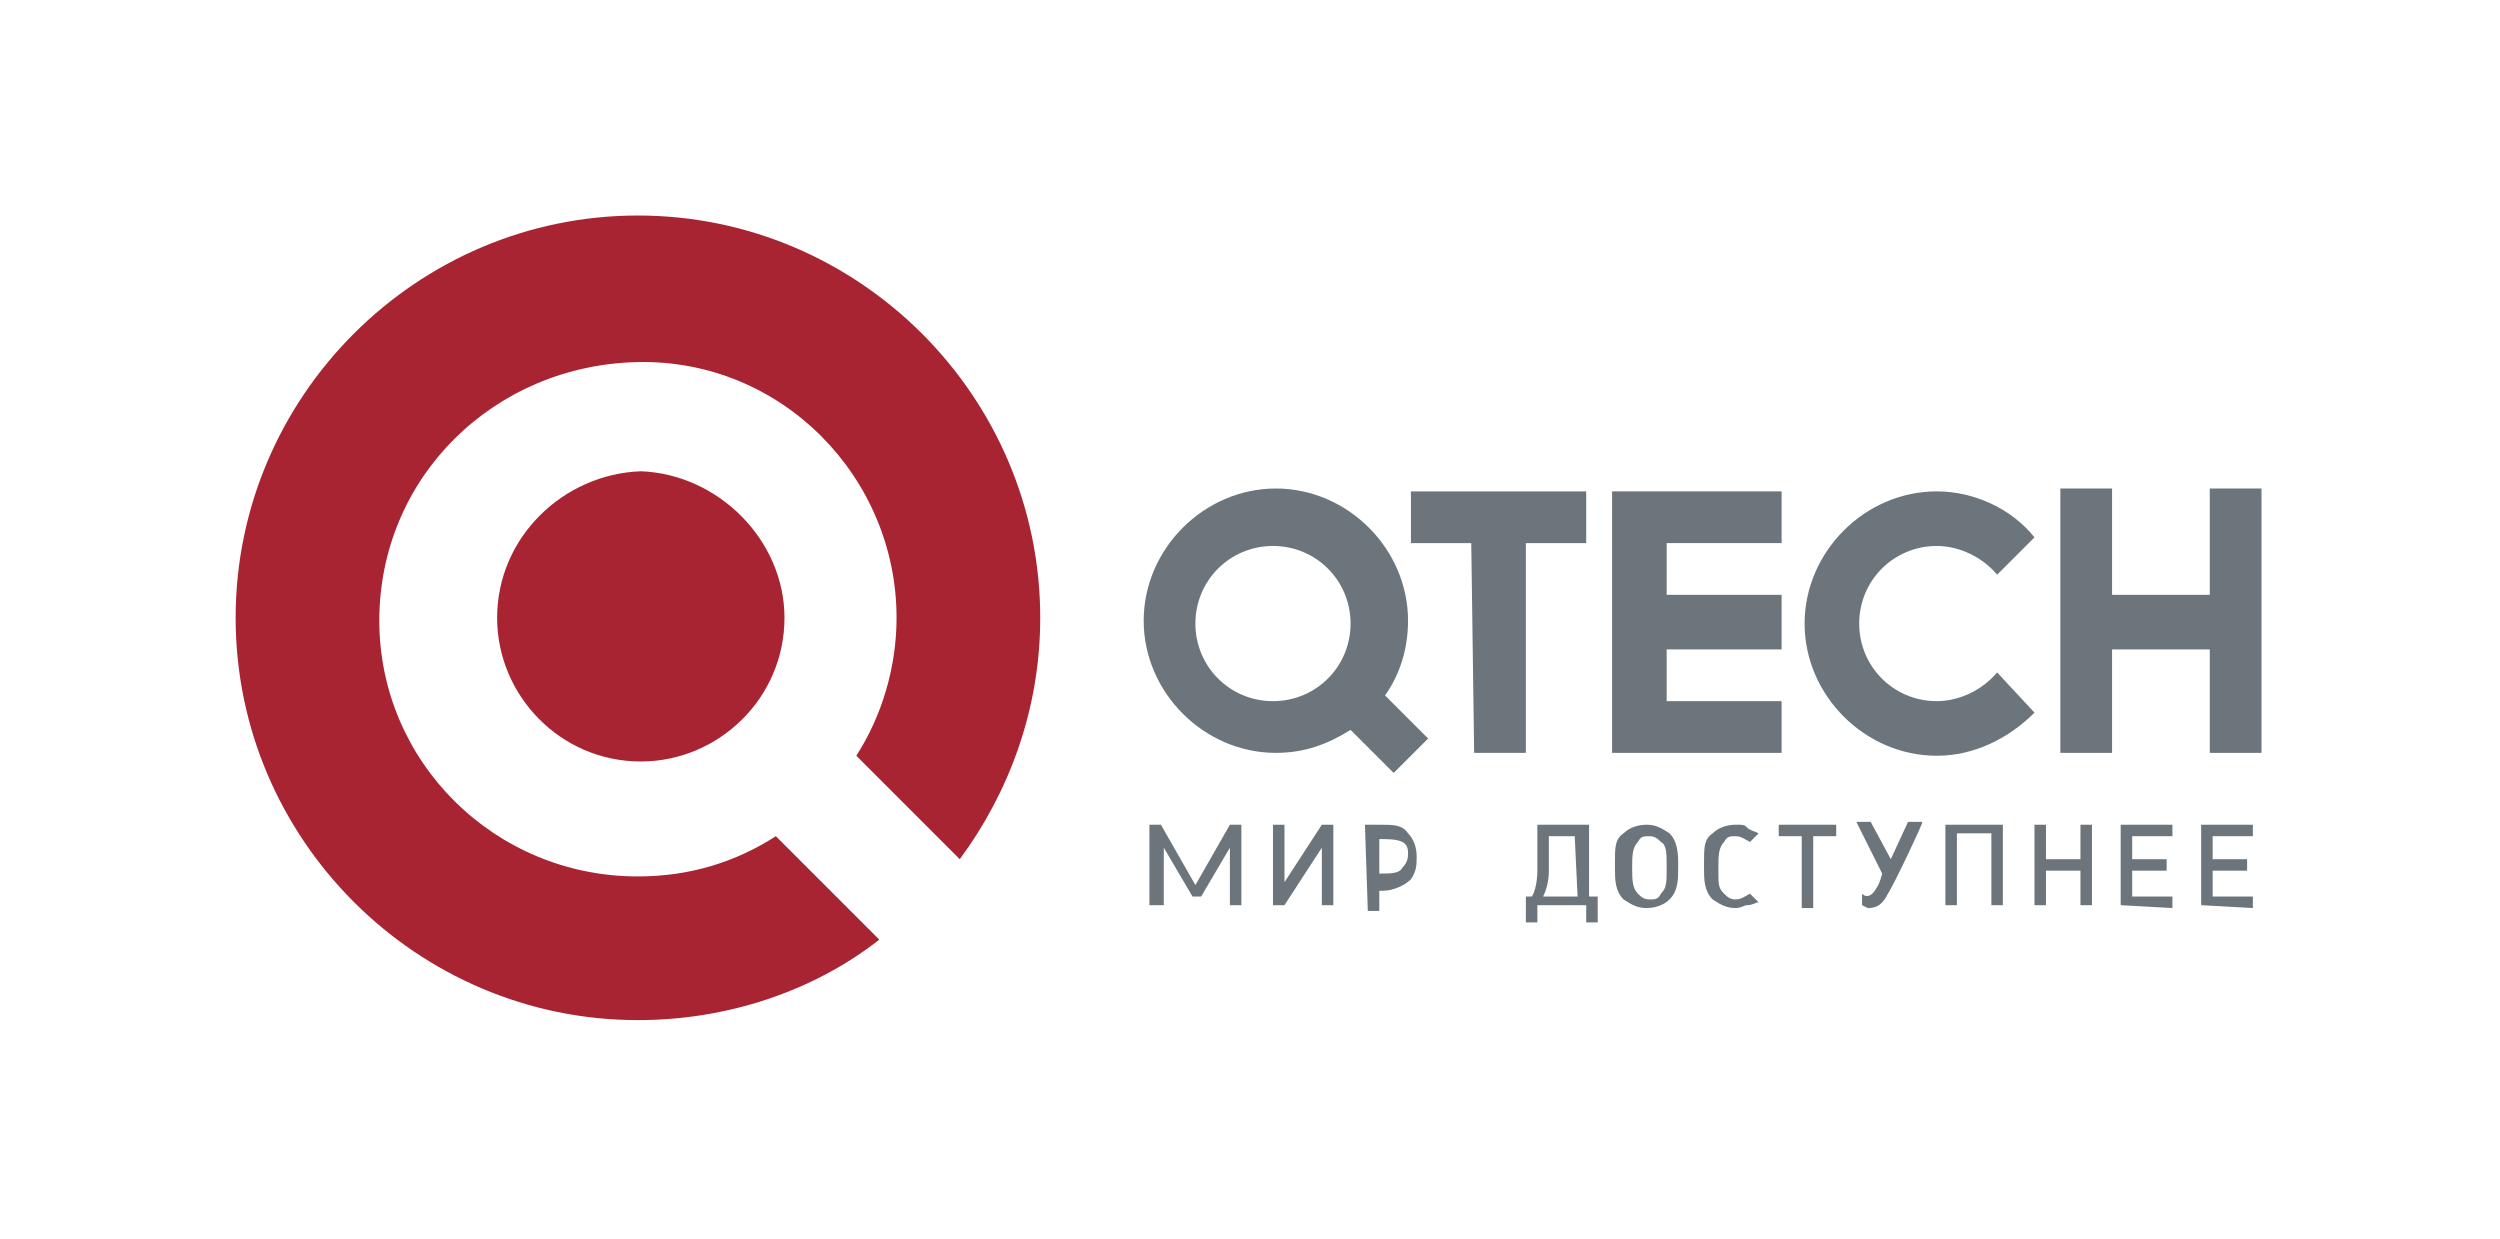
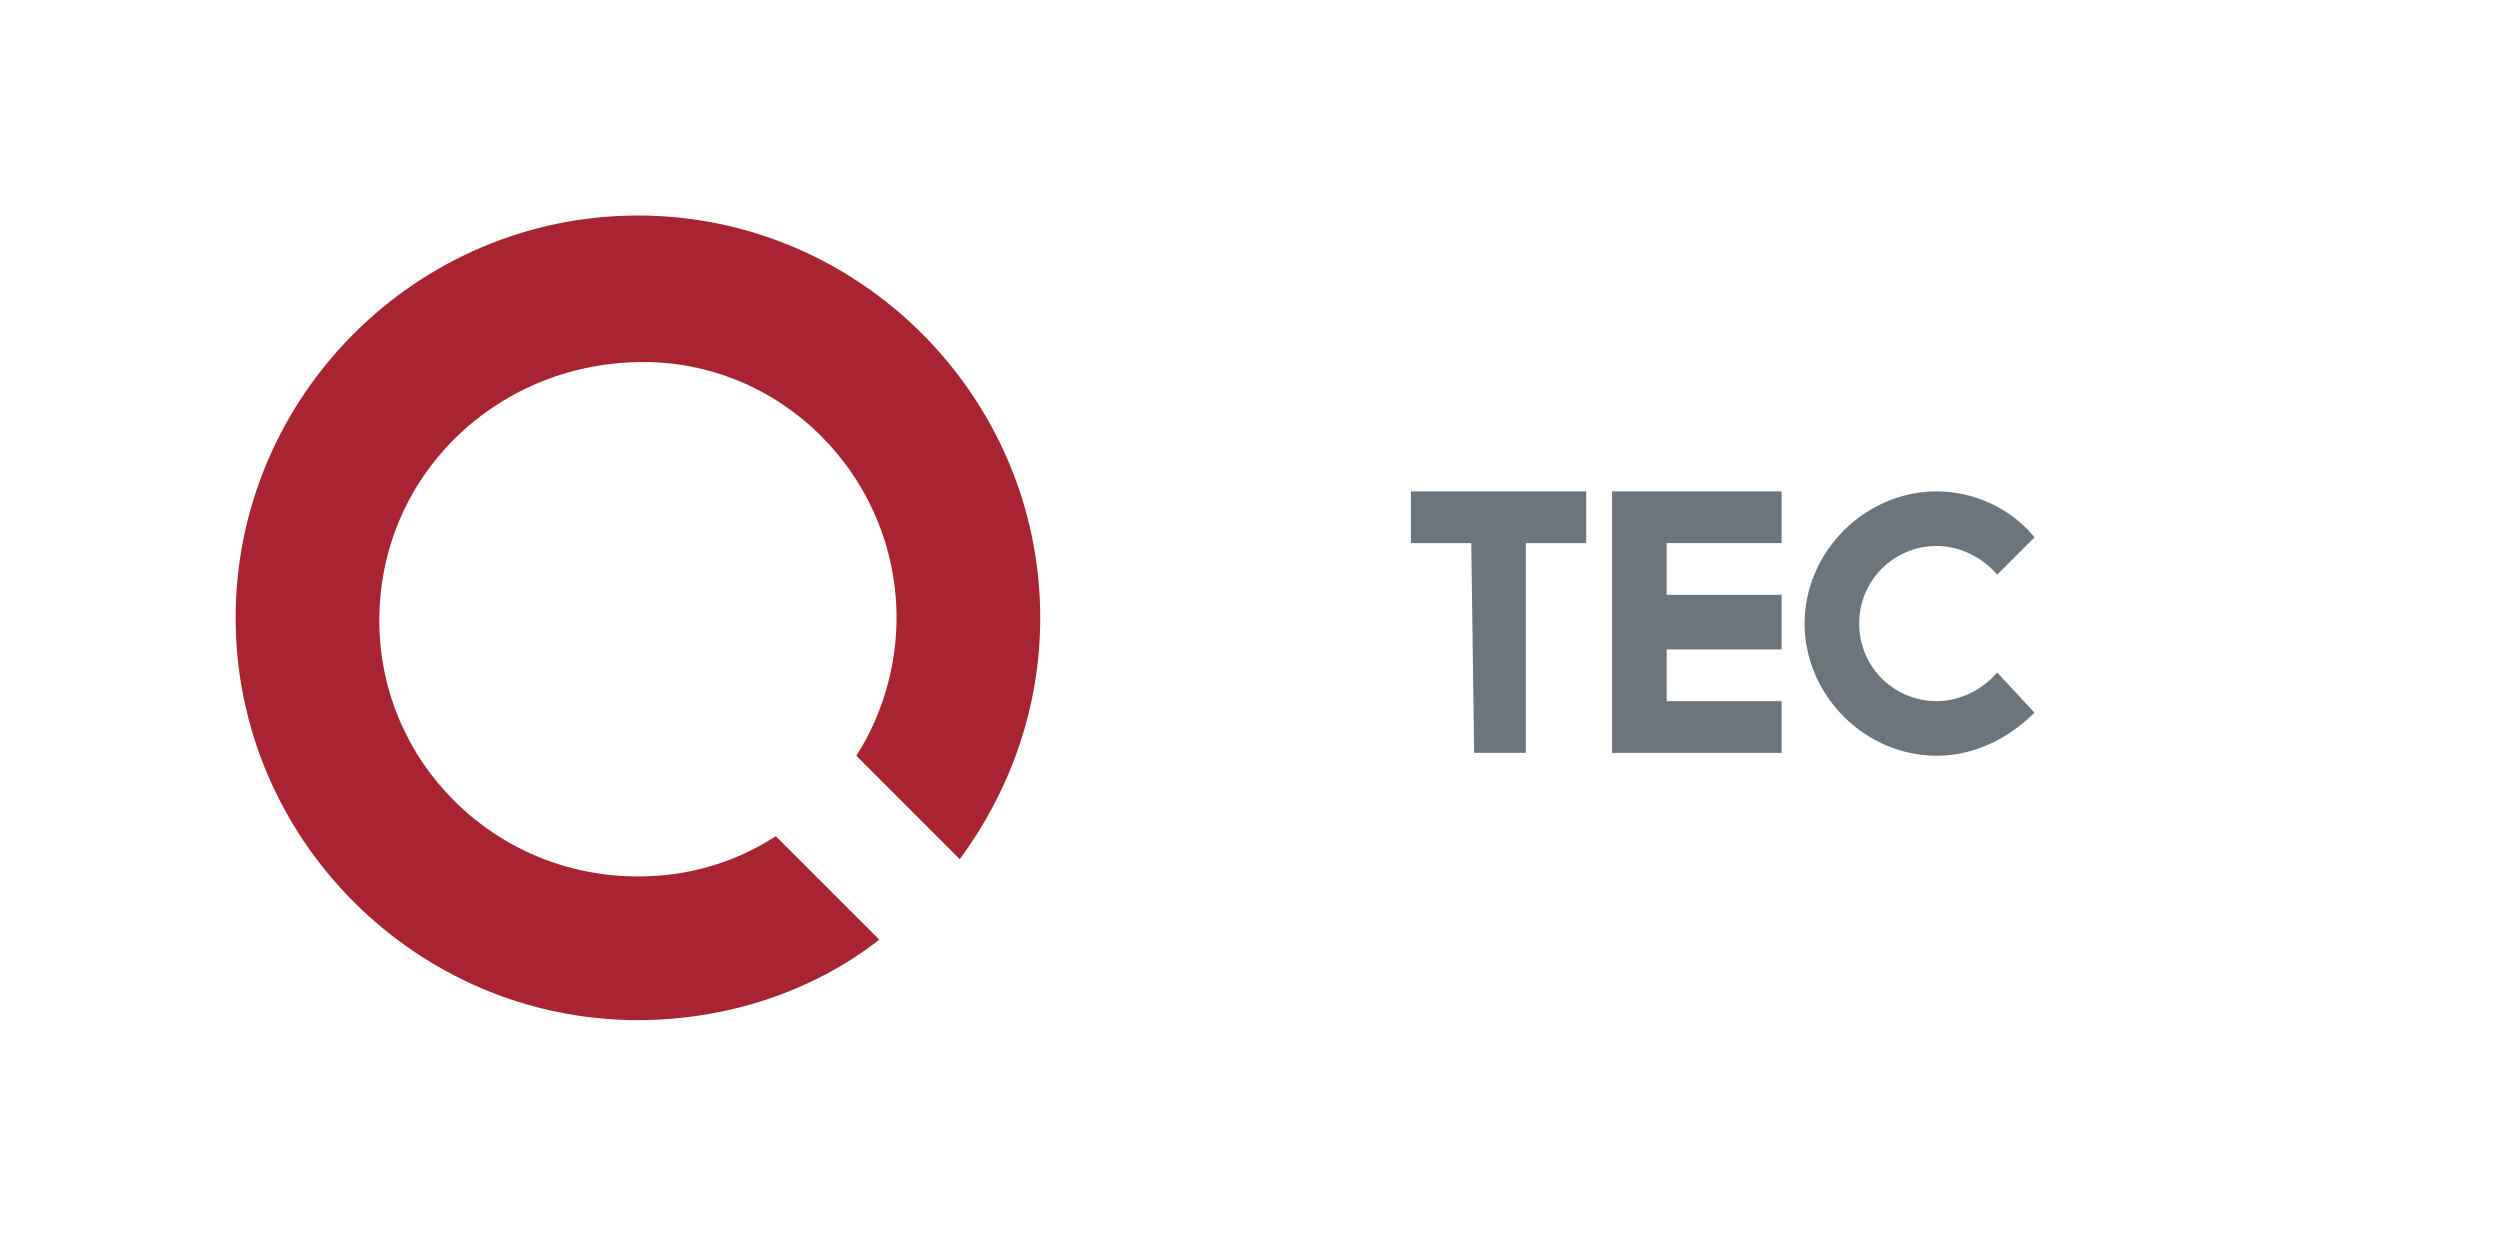
<svg xmlns="http://www.w3.org/2000/svg" version="1.1" id="_Слой_1" x="0px" y="0px" width="87px" height="43.1px" viewBox="0 0 87 43.1" style="enable-background:new 0 0 87 43.1;" xml:space="preserve">
  <style type="text/css"> .st0{fill:#343275;} .st1{fill:#CC241A;} .st2{clip-path:url(#SVGID_00000120551702682711566810000015568701159245051526_);} .st3{fill-rule:evenodd;clip-rule:evenodd;fill:#26231E;} .st4{fill-rule:evenodd;clip-rule:evenodd;fill:#E47809;} .st5{fill:#205DA7;} .st6{fill:#D81321;} .st7{fill-rule:evenodd;clip-rule:evenodd;fill:#13293E;} .st8{fill-rule:evenodd;clip-rule:evenodd;fill:#51BBBC;} .st9{fill:#373637;} .st10{fill:#E51E27;} .st11{fill-rule:evenodd;clip-rule:evenodd;fill:#6D757C;} .st12{fill-rule:evenodd;clip-rule:evenodd;fill:#A92432;} .st13{fill-rule:evenodd;clip-rule:evenodd;fill:#3BAE72;} .st14{fill:#3BAE72;} .st15{fill:#50A1D9;} .st16{fill-rule:evenodd;clip-rule:evenodd;fill:#43B38E;} .st17{fill:#43B38E;} .st18{fill:#2B2A2A;} .st19{fill:#134391;} .st20{fill-rule:evenodd;clip-rule:evenodd;fill:#134391;} .st21{fill:#13110C;} .st22{fill:url(#SVGID_00000175318772469922280040000003954046557941997445_);} .st23{fill:url(#SVGID_00000140729604430043676890000017545416253967818647_);} .st24{fill:url(#SVGID_00000073698125713834963240000017872386122468753827_);} .st25{fill:url(#SVGID_00000170272947900970611310000018026276751955154562_);} .st26{fill:#E1251C;} .st27{fill:#FFFFFF;} .st28{fill:#E64213;} .st29{fill:#064691;} .st30{fill:#003781;} .st31{fill:#E98F2F;} .st32{fill-rule:evenodd;clip-rule:evenodd;fill:#013B82;} .st33{fill:url(#SVGID_00000096776903362611810010000004626000964769491349_);} .st34{fill:url(#SVGID_00000182487992296600758380000005055629482575329447_);} .st35{fill:url(#SVGID_00000174595161962667516790000013045134445029783197_);} .st36{fill:url(#SVGID_00000179646055548356959310000010052198974221348759_);} .st37{fill:url(#SVGID_00000044152365075274018450000002794940508097624979_);} .st38{fill:url(#SVGID_00000173876414582976595510000008994635677552941237_);} .st39{fill:#1A1D56;} .st40{fill:#345BA5;} .st41{fill:#E62F42;} .st42{fill:#211E43;} .st43{fill-rule:evenodd;clip-rule:evenodd;fill:#E20A21;} .st44{fill-rule:evenodd;clip-rule:evenodd;fill:#179AD7;} .st45{fill:#221E20;} .st46{fill:#E5185E;} .st47{fill:#0B76BA;} .st48{fill:url(#SVGID_00000087384364804075315270000017937365434143602088_);} .st49{fill:url(#SVGID_00000035513048612166747170000004406595886739989388_);} .st50{fill:url(#SVGID_00000063592263886512736170000013094622571744938135_);} .st51{fill-rule:evenodd;clip-rule:evenodd;fill:#24272A;} .st52{fill-rule:evenodd;clip-rule:evenodd;fill:#CD132E;} .st53{clip-path:url(#SVGID_00000039135231898464733250000006152411797125841025_);} .st54{fill-rule:evenodd;clip-rule:evenodd;fill:#6A6D72;} .st55{fill-rule:evenodd;clip-rule:evenodd;fill:#EE7841;} .st56{fill-rule:evenodd;clip-rule:evenodd;fill:#E4292A;} </style>
  <g id="Hitachi_Corporate_White_x2F_Red_00000115478379531389971860000006140788860505871526_">
    <g>
-       <path class="st11" d="M54.9,31.2h-1.2c0.1-0.2,0.2-0.5,0.2-0.9c0-0.4,0-1.2,0-1.2h0.9L54.9,31.2L54.9,31.2L54.9,31.2z M55.3,31.2 v-2.5h-1.8c0,0,0,1.1,0,1.6c0,0.4-0.1,0.8-0.2,0.9h-0.2v0.9h0.4v-0.6h1.7v0.6h0.4v-0.9H55.3L55.3,31.2z M65.7,31.1 c-0.2,0.4-0.4,0.5-0.7,0.5l-0.2-0.1v-0.4c0.2,0.2,0.4,0,0.5-0.2c0.1-0.1,0.2-0.5,0.2-0.5l-0.9-1.8h0.5l0.7,1.3l0.6-1.3h0.5 C66.9,28.7,65.9,30.8,65.7,31.1 M43.2,28.7v2.8h-0.4v-2l-1,1.7h-0.3l-1-1.7v2H40v-2.8h0.4l1.2,2.1l1.2-2.1H43.2L43.2,28.7z M46.4,28.7v2.8H46v-2l-1.3,2h-0.4v-2.8h0.4v2l1.3-2H46.4z M57.8,29.3c-0.1-0.1-0.2-0.2-0.4-0.2s-0.3,0-0.4,0.2 c-0.2,0.2-0.2,0.5-0.2,0.9s0,0.7,0.2,0.9c0.1,0.1,0.2,0.2,0.4,0.2s0.3,0,0.4-0.2c0.2-0.2,0.2-0.4,0.2-0.9S58,29.4,57.8,29.3 M58.1,31.3c-0.2,0.2-0.5,0.3-0.8,0.3s-0.5-0.1-0.8-0.3c-0.3-0.3-0.3-0.7-0.3-1.1V30c0-0.5,0-0.8,0.3-1c0.2-0.2,0.5-0.3,0.8-0.3 s0.5,0.1,0.8,0.3c0.2,0.2,0.3,0.5,0.3,1v0.2C58.4,30.6,58.4,31,58.1,31.3 M69.3,31.5v-2.5h-1.2v2.5h-0.4v-2.8h2v2.8H69.3 L69.3,31.5z M72.4,31.5v-1.2h-1.2v1.2h-0.4v-2.8h0.4v1.2h1.2v-1.2h0.4v2.8H72.4z M60.8,31.5c-0.1,0-0.2,0.1-0.4,0.1 c-0.3,0-0.5-0.1-0.8-0.3c-0.3-0.3-0.3-0.7-0.3-1.1V30c0-0.5,0-0.8,0.3-1c0.2-0.2,0.5-0.3,0.8-0.3s0.3,0,0.4,0.1s0.2,0.1,0.4,0.2 l-0.3,0.3c-0.2-0.1-0.3-0.2-0.5-0.2s-0.3,0-0.4,0.2c-0.2,0.2-0.2,0.5-0.2,0.9v0.1c0,0.5,0,0.6,0.2,0.8c0.1,0.1,0.2,0.2,0.4,0.2 s0.3-0.1,0.5-0.2l0.3,0.3C61.1,31.4,61,31.5,60.8,31.5 M76.6,31.5v-2.8h1.8v0.4H77v0.8h1.2v0.4H77v0.9h1.4v0.4L76.6,31.5 L76.6,31.5L76.6,31.5z M73.8,31.5v-2.8h1.8v0.4h-1.4v0.8h1.2v0.4h-1.2v0.9h1.4v0.4L73.8,31.5L73.8,31.5L73.8,31.5z M63.1,29.1v2.5 h-0.4v-2.5h-0.8v-0.4h2v0.4L63.1,29.1L63.1,29.1L63.1,29.1z" />
-       <path class="st11" d="M41.6,21.7c0-1.5,1.2-2.7,2.7-2.7s2.7,1.2,2.7,2.7s-1.2,2.7-2.7,2.7S41.6,23.2,41.6,21.7 M49.7,25.7 l-1.5-1.5c0.5-0.7,0.8-1.6,0.8-2.6c0-2.5-2.1-4.6-4.6-4.6s-4.6,2.1-4.6,4.6s2.1,4.6,4.6,4.6c1,0,1.8-0.3,2.6-0.8l1.5,1.5 L49.7,25.7z" />
      <polygon class="st11" points="55.2,17.1 49.1,17.1 49.1,18.9 51.2,18.9 51.3,26.2 53.1,26.2 53.1,18.9 55.2,18.9 " />
      <polygon class="st11" points="62,22.6 62,20.7 58,20.7 58,18.9 62,18.9 62,17.1 56.1,17.1 56.1,26.2 62,26.2 62,24.4 58,24.4 58,22.6 " />
      <path class="st11" d="M69.5,23.4c-0.5,0.6-1.3,1-2.1,1c-1.5,0-2.7-1.2-2.7-2.7s1.2-2.7,2.7-2.7c0.8,0,1.6,0.4,2.1,1l1.3-1.3 c-0.8-1-2.1-1.6-3.4-1.6c-2.5,0-4.6,2.1-4.6,4.6s2.1,4.6,4.6,4.6c1.3,0,2.5-0.6,3.4-1.5L69.5,23.4L69.5,23.4L69.5,23.4z" />
-       <polygon class="st11" points="76.9,17 76.9,20.7 73.5,20.7 73.5,17 71.7,17 71.7,26.2 73.5,26.2 73.5,22.6 76.9,22.6 76.9,26.2 78.7,26.2 78.7,17 " />
-       <path class="st11" d="M48,30.4c0.4,0,0.7,0,0.8-0.2c0.2-0.2,0.2-0.4,0.2-0.5s0-0.3-0.2-0.4c-0.2-0.1-0.5-0.1-0.8-0.1V30.4L48,30.4 L48,30.4L48,30.4z M47.5,28.7H48c0.5,0,0.8,0,1,0.3c0.2,0.2,0.3,0.5,0.3,0.8s0,0.5-0.2,0.8c-0.2,0.2-0.6,0.4-1,0.4h-0.1v0.7h-0.4 L47.5,28.7C47.5,28.7,47.5,28.7,47.5,28.7z" />
      <path class="st12" d="M27,29.1c-1.4,0.9-3,1.4-4.8,1.4c-5,0-9-4-9-8.9c0-5,4-8.9,9-9s9,4,9,8.9c0,1.7-0.5,3.4-1.4,4.8l3.6,3.6 c1.7-2.3,2.8-5.2,2.8-8.4c0-7.7-6.3-14-14-14c-7.7,0-14,6.3-14,14c0,7.7,6.3,14,14,14c3.1,0,6.1-1,8.4-2.8L27,29.1L27,29.1 L27,29.1z" />
-       <path class="st12" d="M27.3,21.5c0,2.8-2.3,5-5,5c-2.8,0-5-2.3-5-5c0-2.8,2.3-5,5-5.1C25,16.5,27.3,18.8,27.3,21.5" />
    </g>
  </g>
</svg>